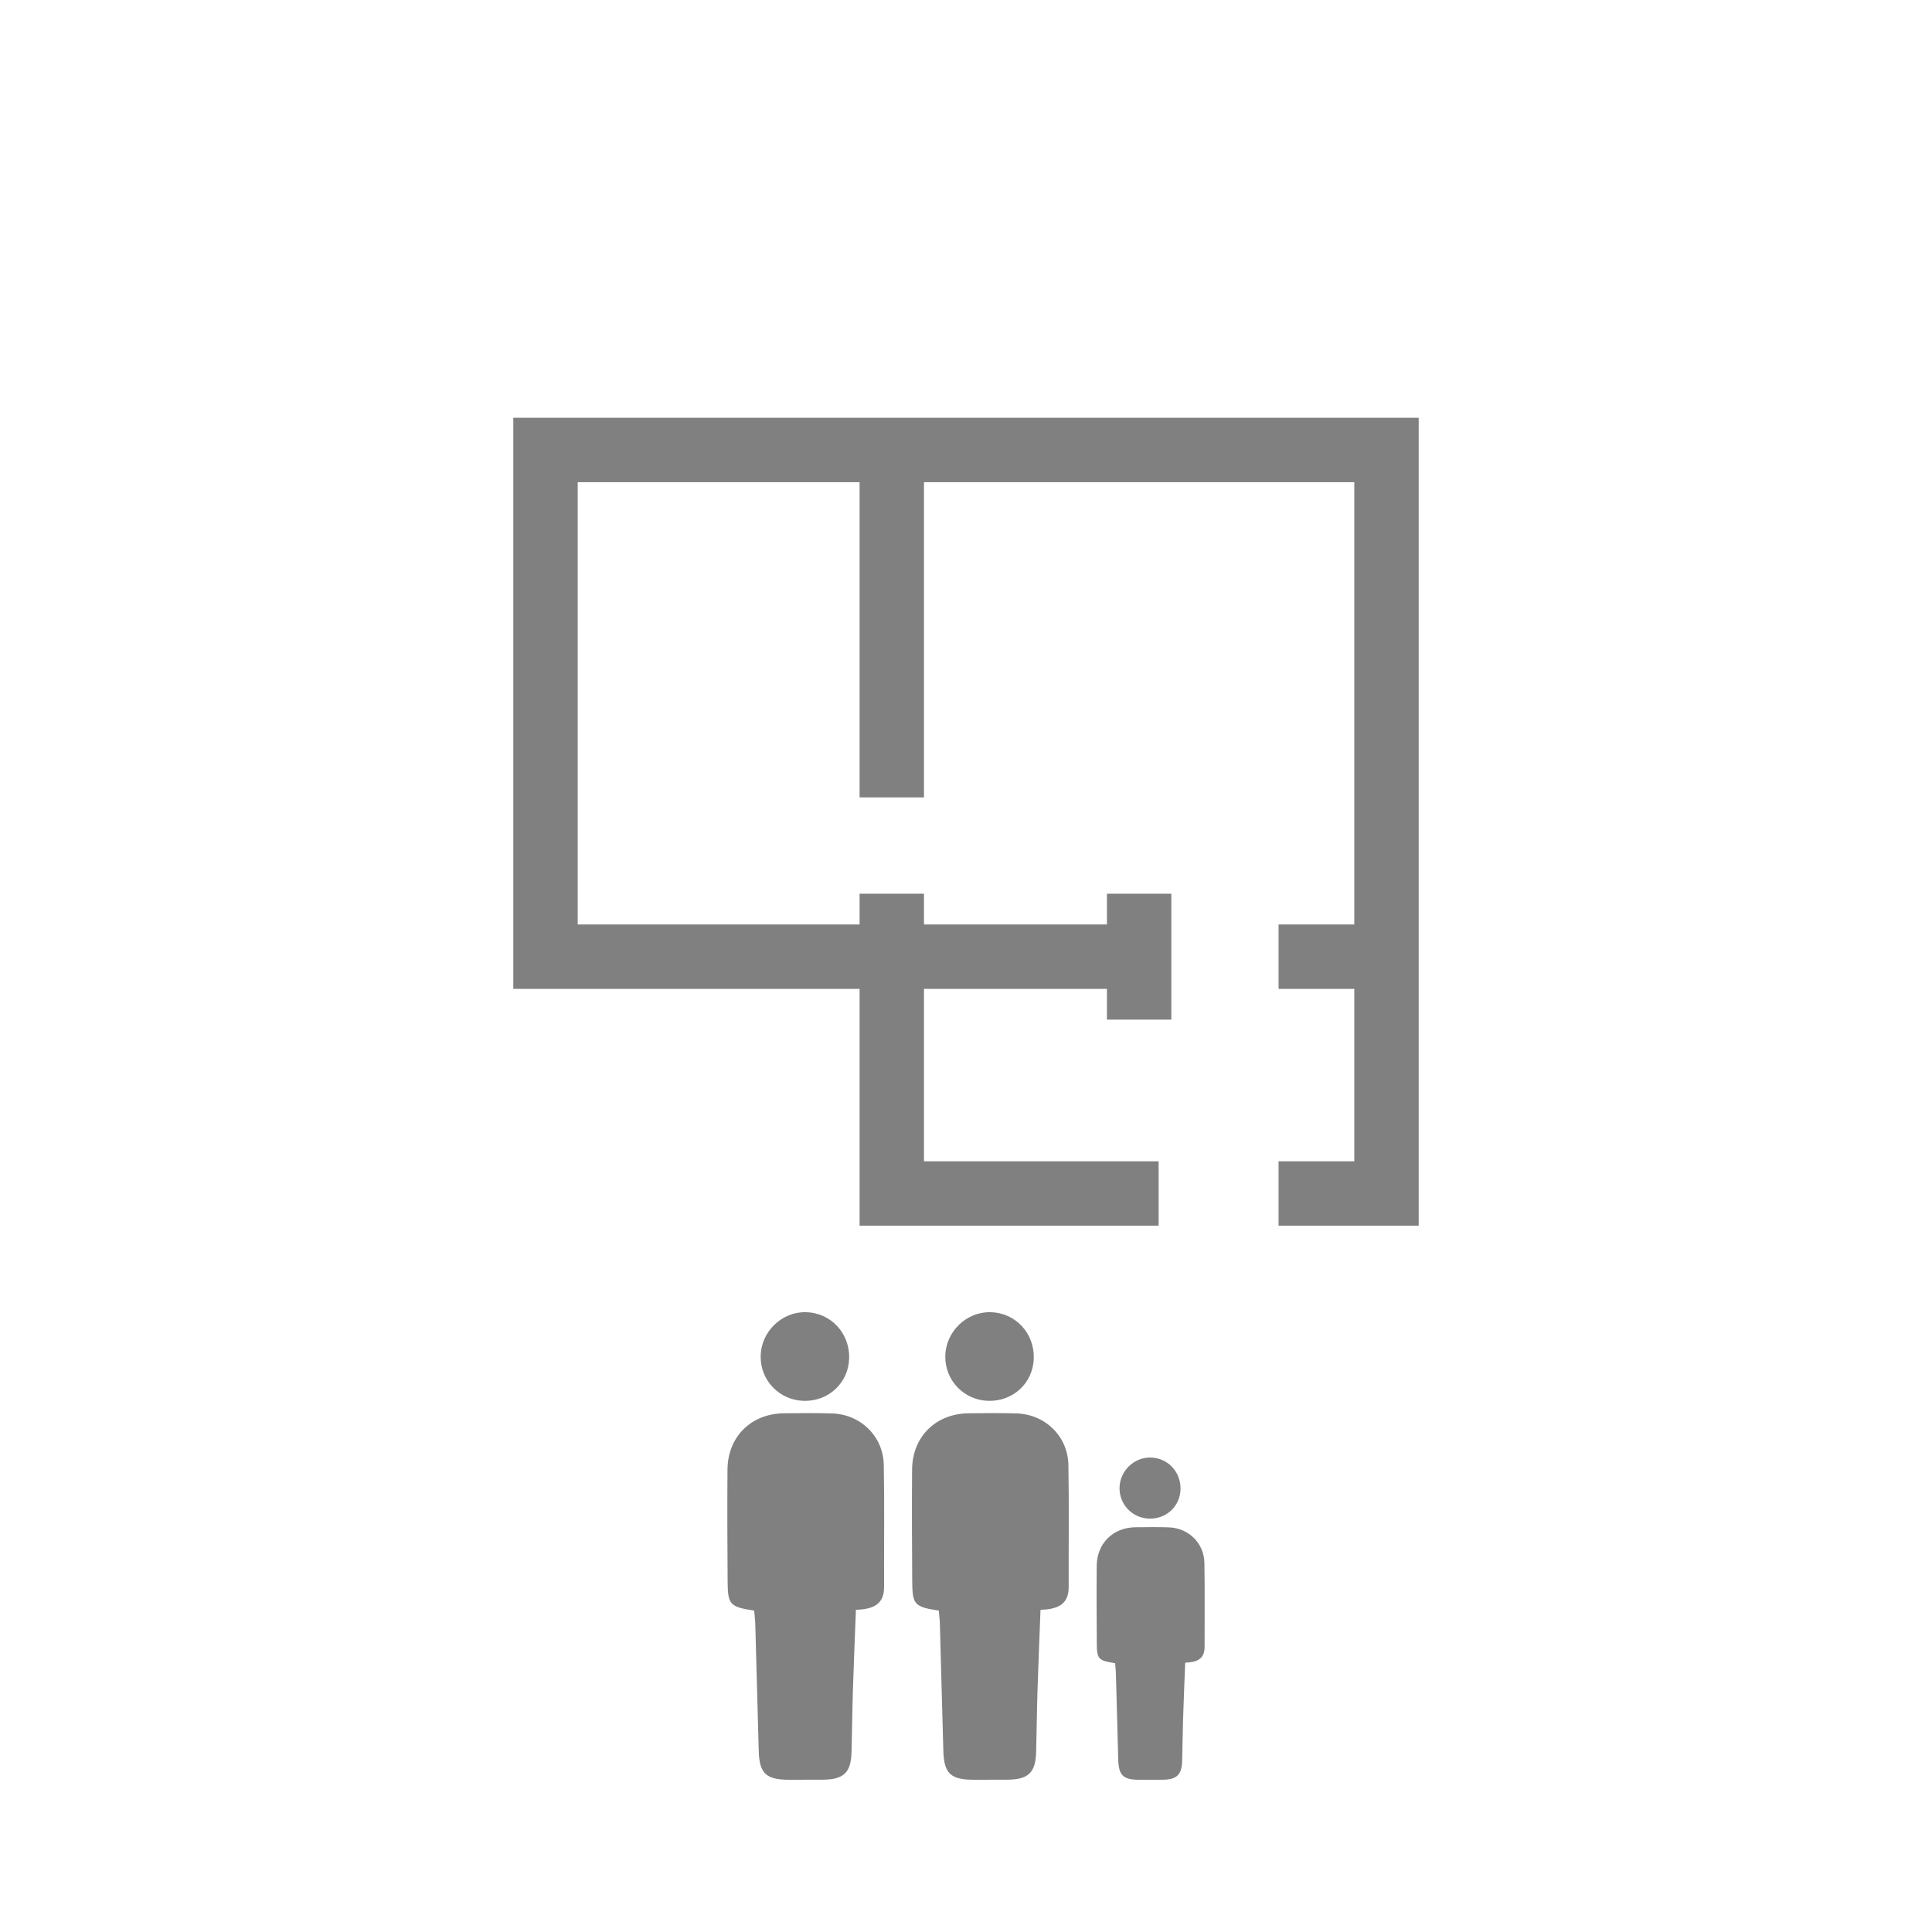
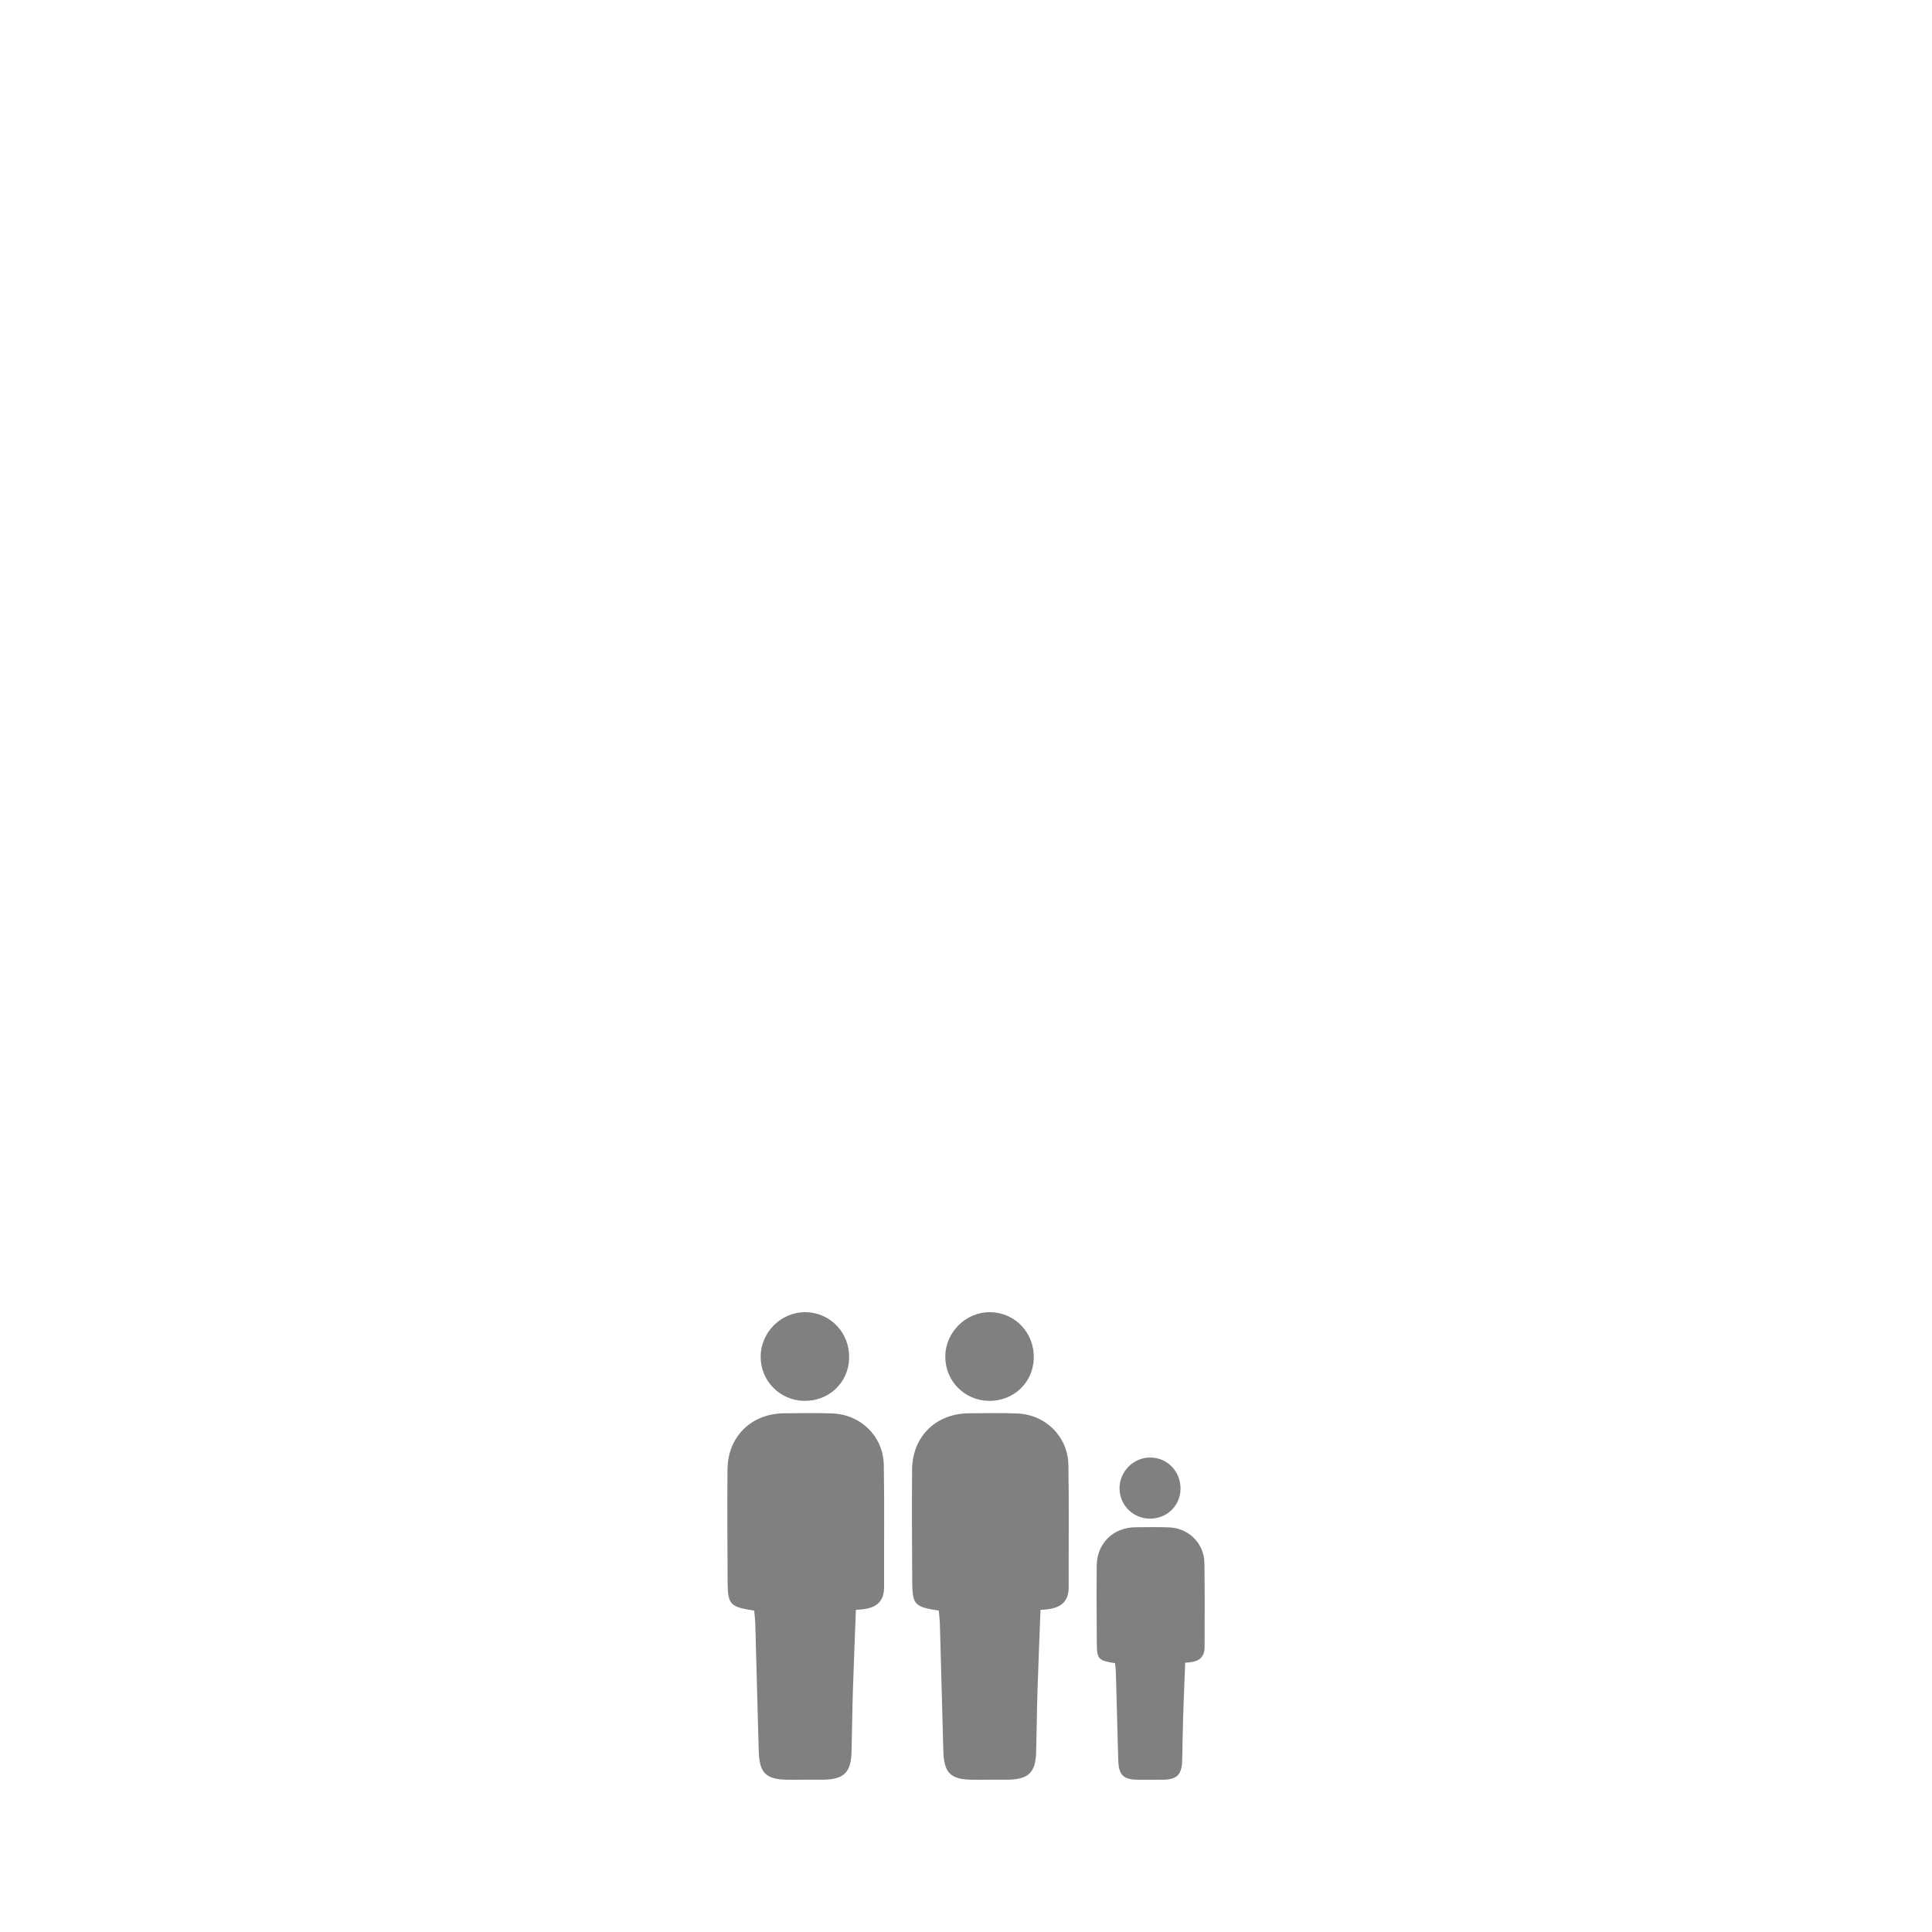
<svg xmlns="http://www.w3.org/2000/svg" viewBox="0 0 600 600">
-   <path d="M276.95 247.65V139.74h153.64v230.92h-33.52m-37.25 0h-82.87v-93.11m0 19.55h76.82m76.82 0h-33.52m-43.3-19.55v39.1m-76.82-176.91H169.41V297.1h107.54" style="fill:none;stroke:gray;stroke-miterlimit:10;stroke-width:20px" />
  <path d="M234.22 500.19c-7.55-1.16-8.2-1.84-8.25-8.99-.07-11.62-.14-23.23-.04-34.85.09-10.23 7.42-17.38 17.64-17.44 4.99-.03 9.98-.14 14.96.05 8.84.34 15.78 7.14 15.94 16 .23 12.63.04 25.26.09 37.89.02 5.59-3.61 6.91-8.75 7.1-.32 8.48-.68 16.87-.94 25.26-.2 6.31-.24 12.63-.42 18.94-.18 6.37-2.43 8.5-8.92 8.55-3.49.02-6.98.02-10.48.02-7.17 0-9.24-1.99-9.42-9.03-.35-13.12-.7-26.24-1.07-39.37-.04-1.31-.21-2.61-.34-4.12Zm15.5-65.14c-7.57-.14-13.53-6.22-13.49-13.75.03-7.65 6.48-13.96 14.08-13.79 7.71.18 13.63 6.52 13.4 14.37-.22 7.56-6.33 13.31-13.99 13.17Zm41.83 65.14c-7.55-1.16-8.2-1.84-8.25-8.99-.07-11.62-.14-23.23-.04-34.85.09-10.23 7.42-17.38 17.64-17.44 4.99-.03 9.98-.14 14.96.05 8.84.34 15.78 7.14 15.94 16 .23 12.63.04 25.26.09 37.89.02 5.59-3.61 6.91-8.75 7.1-.32 8.48-.68 16.87-.94 25.26-.2 6.31-.24 12.63-.42 18.94-.18 6.37-2.43 8.5-8.92 8.55-3.49.02-6.98.02-10.48.02-7.17 0-9.24-1.99-9.42-9.03-.35-13.12-.7-26.24-1.07-39.37-.04-1.31-.21-2.61-.34-4.12Zm15.51-65.14c-7.57-.14-13.53-6.22-13.49-13.75.03-7.65 6.48-13.96 14.08-13.79 7.71.18 13.63 6.52 13.4 14.37-.22 7.56-6.33 13.31-13.99 13.17Zm39.24 81.47c-5.2-.8-5.65-1.27-5.68-6.19-.05-8-.1-16.01-.03-24.01.06-7.05 5.11-11.98 12.15-12.02 3.44-.02 6.88-.1 10.31.04 6.09.23 10.88 4.92 10.99 11.02.16 8.7.03 17.41.06 26.11.01 3.85-2.49 4.76-6.03 4.89-.22 5.84-.47 11.62-.65 17.41-.14 4.35-.17 8.7-.29 13.05-.13 4.39-1.68 5.86-6.14 5.89-2.41.02-4.81.01-7.22.01-4.94 0-6.36-1.37-6.49-6.22-.24-9.04-.48-18.09-.74-27.13-.03-.9-.15-1.8-.24-2.84Zm10.68-44.89c-5.21-.1-9.32-4.28-9.3-9.48.02-5.27 4.46-9.62 9.7-9.5 5.32.12 9.39 4.49 9.24 9.9-.15 5.21-4.36 9.17-9.64 9.08Z" style="fill:gray;stroke-width:0" />
</svg>